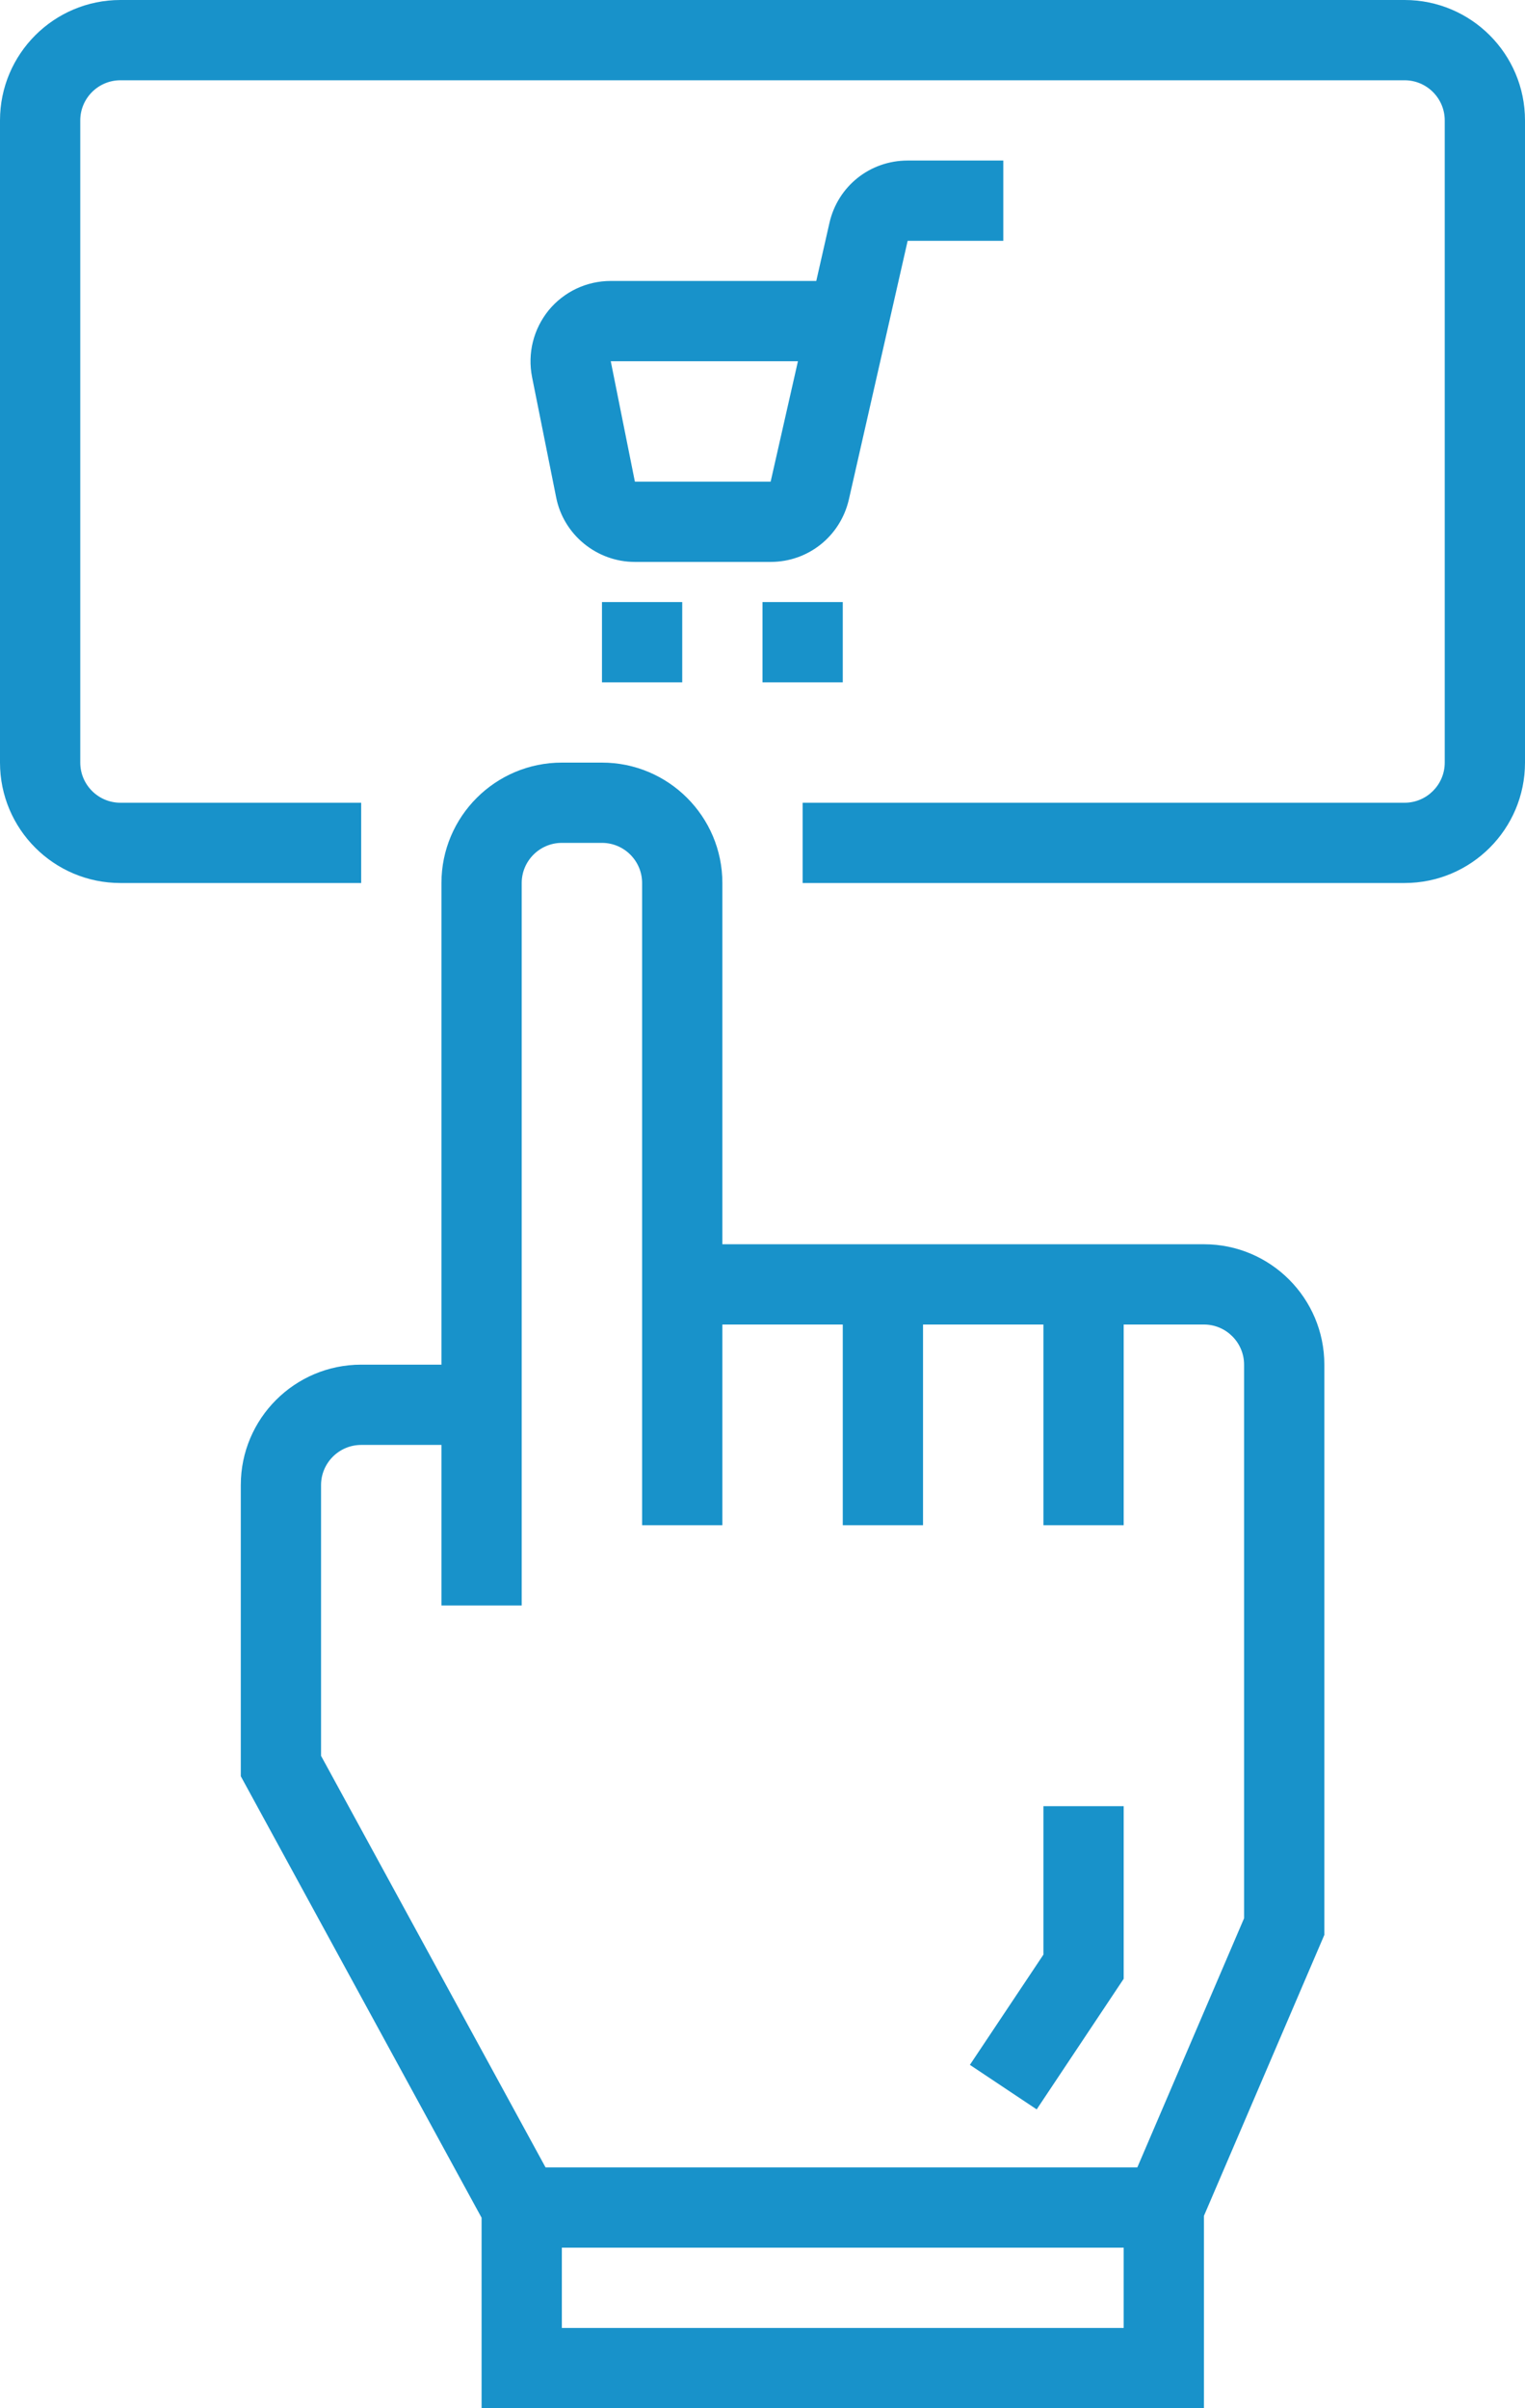
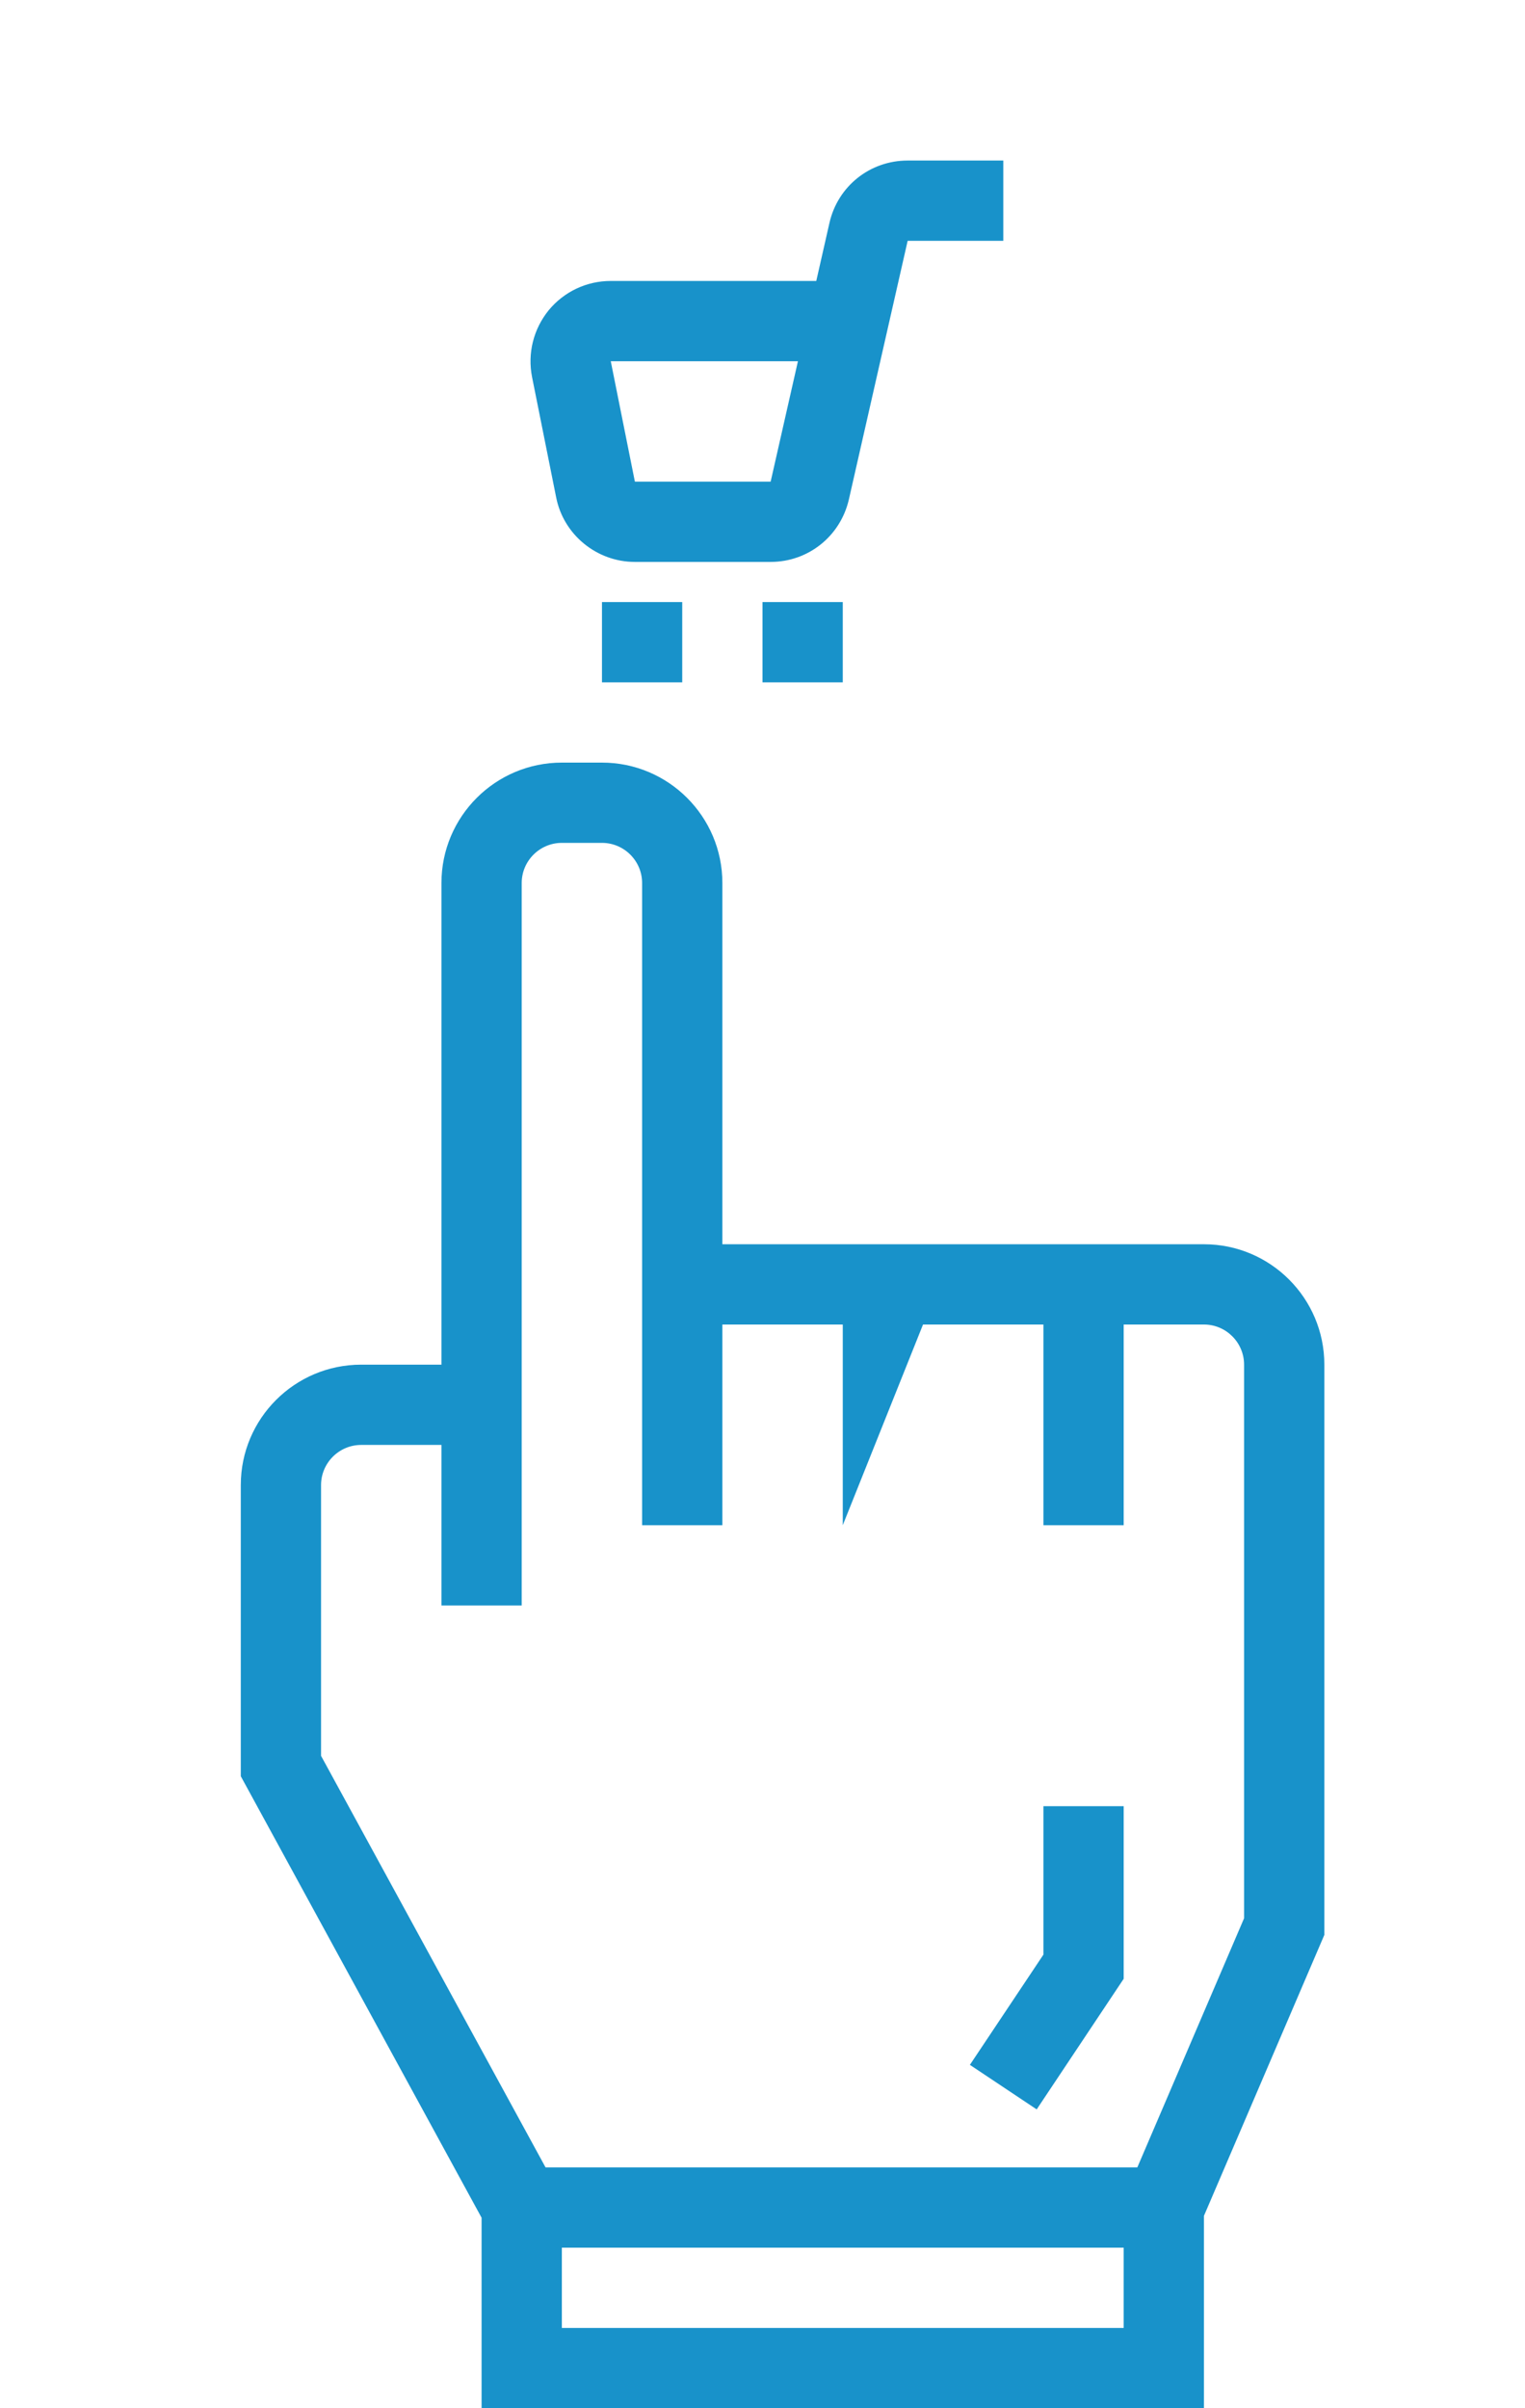
<svg xmlns="http://www.w3.org/2000/svg" fill="#1892ca" height="60" preserveAspectRatio="xMidYMid meet" version="1" viewBox="13.0 2.0 38.0 60.0" width="38" zoomAndPan="magnify">
  <g id="change1_1">
-     <path d="M 44 49.793 L 41.34 56 L 26.594 56 L 21 45.746 L 21 39 C 21 38.449 21.449 38 22 38 L 24 38 L 24 42 L 26 42 L 26 24 C 26 23.449 26.449 23 27 23 L 28 23 C 28.551 23 29 23.449 29 24 L 29 40 L 31 40 L 31 35 L 34 35 L 34 40 L 36 40 L 36 35 L 39 35 L 39 40 L 41 40 L 41 35 L 43 35 C 43.551 35 44 35.449 44 36 Z M 27 60 L 27 58 L 41 58 L 41 60 Z M 43 33 L 31 33 L 31 24 C 31 22.344 29.656 21 28 21 L 27 21 C 25.344 21 24 22.344 24 24 L 24 36 L 22 36 C 20.344 36 19 37.344 19 39 L 19 46.254 L 25 57.254 L 25 62 L 43 62 L 43 57.207 L 46 50.207 L 46 36 C 46 34.344 44.656 33 43 33" fill="inherit" />
+     <path d="M 44 49.793 L 41.34 56 L 26.594 56 L 21 45.746 L 21 39 C 21 38.449 21.449 38 22 38 L 24 38 L 24 42 L 26 42 L 26 24 C 26 23.449 26.449 23 27 23 L 28 23 C 28.551 23 29 23.449 29 24 L 29 40 L 31 40 L 31 35 L 34 35 L 34 40 L 36 35 L 39 35 L 39 40 L 41 40 L 41 35 L 43 35 C 43.551 35 44 35.449 44 36 Z M 27 60 L 27 58 L 41 58 L 41 60 Z M 43 33 L 31 33 L 31 24 C 31 22.344 29.656 21 28 21 L 27 21 C 25.344 21 24 22.344 24 24 L 24 36 L 22 36 C 20.344 36 19 37.344 19 39 L 19 46.254 L 25 57.254 L 25 62 L 43 62 L 43 57.207 L 46 50.207 L 46 36 C 46 34.344 44.656 33 43 33" fill="inherit" />
    <path d="M 39 50.699 L 37.168 53.445 L 38.832 54.555 L 41 51.301 L 41 47 L 39 47 L 39 50.699" fill="inherit" />
-     <path d="M 48 2 L 16 2 C 14.344 2 13 3.344 13 5 L 13 21 C 13 22.656 14.344 24 16 24 L 22 24 L 22 22 L 16 22 C 15.449 22 15 21.551 15 21 L 15 5 C 15 4.449 15.449 4 16 4 L 48 4 C 48.551 4 49 4.449 49 5 L 49 21 C 49 21.551 48.551 22 48 22 L 33 22 L 33 24 L 48 24 C 49.656 24 51 22.656 51 21 L 51 5 C 51 3.344 49.656 2 48 2" fill="inherit" />
    <path d="M 32.203 14 L 28.82 14 L 28.219 11 L 32.883 11 Z M 35.617 8 L 38 8 L 38 6 L 35.617 6 C 34.676 6 33.875 6.641 33.668 7.555 L 33.34 9 L 28.219 9 C 27.617 9 27.055 9.266 26.672 9.73 C 26.293 10.199 26.141 10.801 26.258 11.395 L 26.859 14.395 C 27.043 15.324 27.871 16 28.82 16 L 32.203 16 C 33.141 16 33.941 15.359 34.152 14.445 L 35.617 8" fill="inherit" />
    <path d="M 28 19 L 30 19 L 30 17 L 28 17 L 28 19" fill="inherit" />
    <path d="M 32 19 L 34 19 L 34 17 L 32 17 L 32 19" fill="inherit" />
  </g>
</svg>